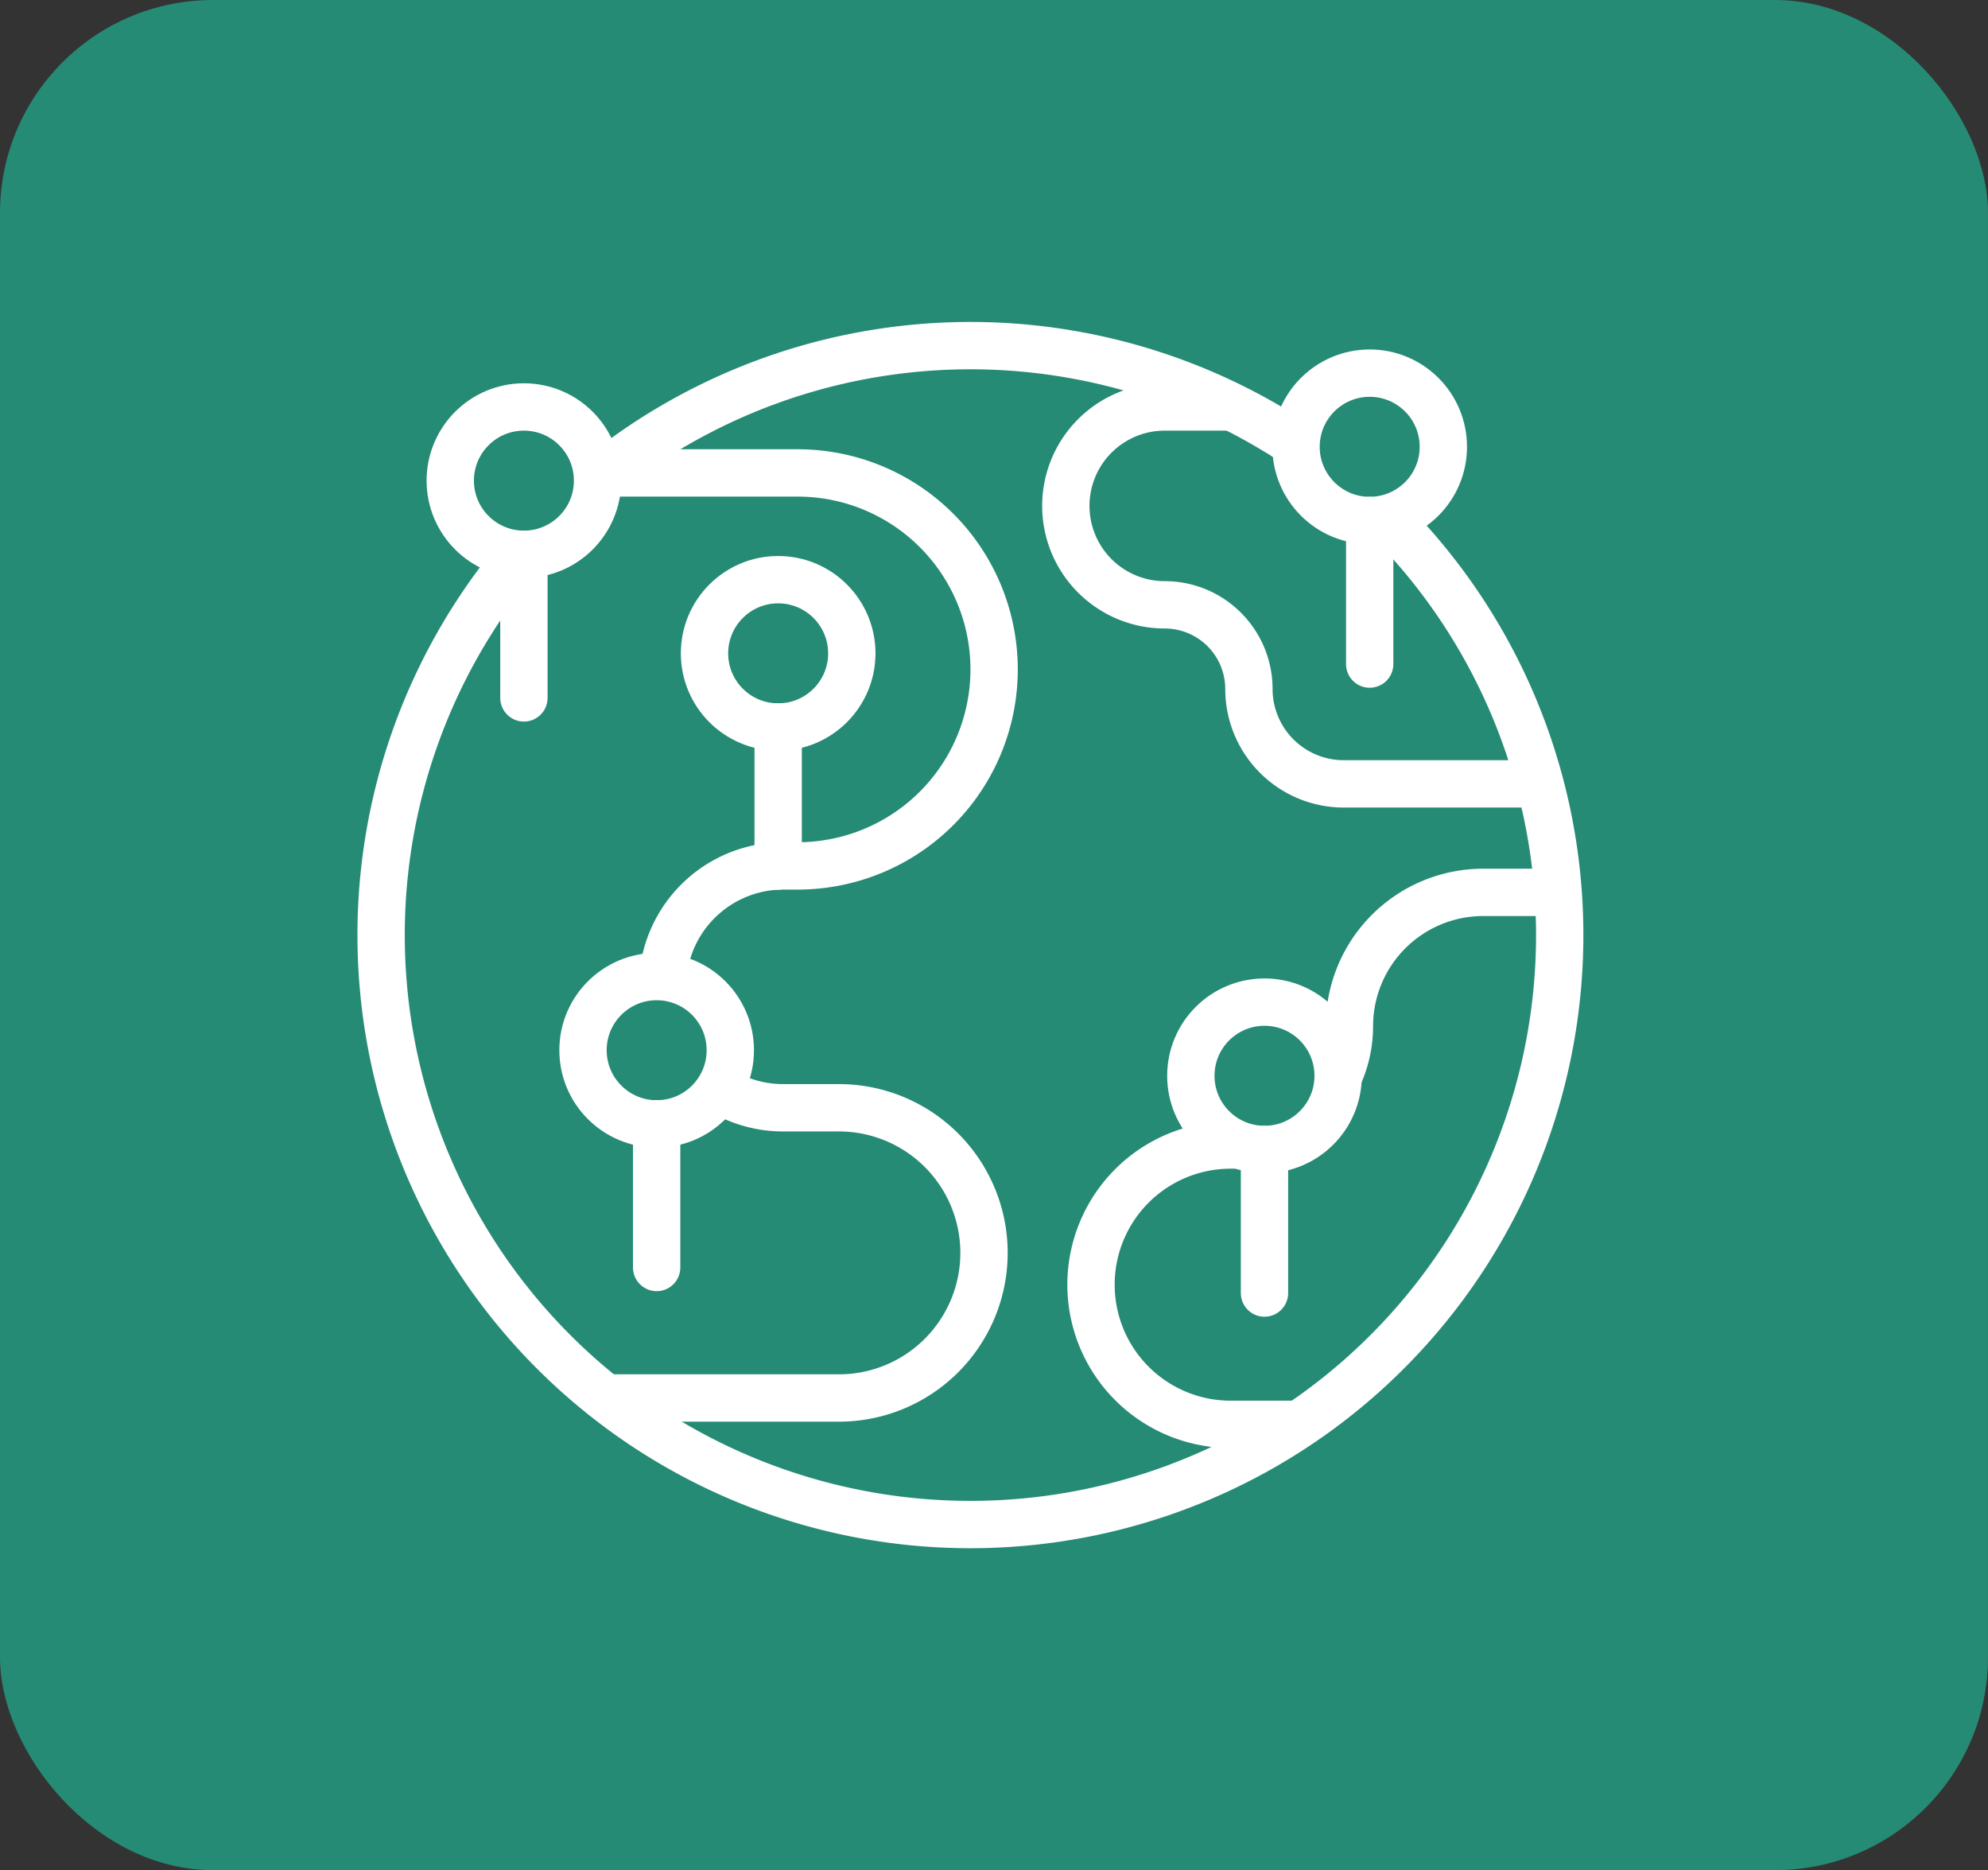
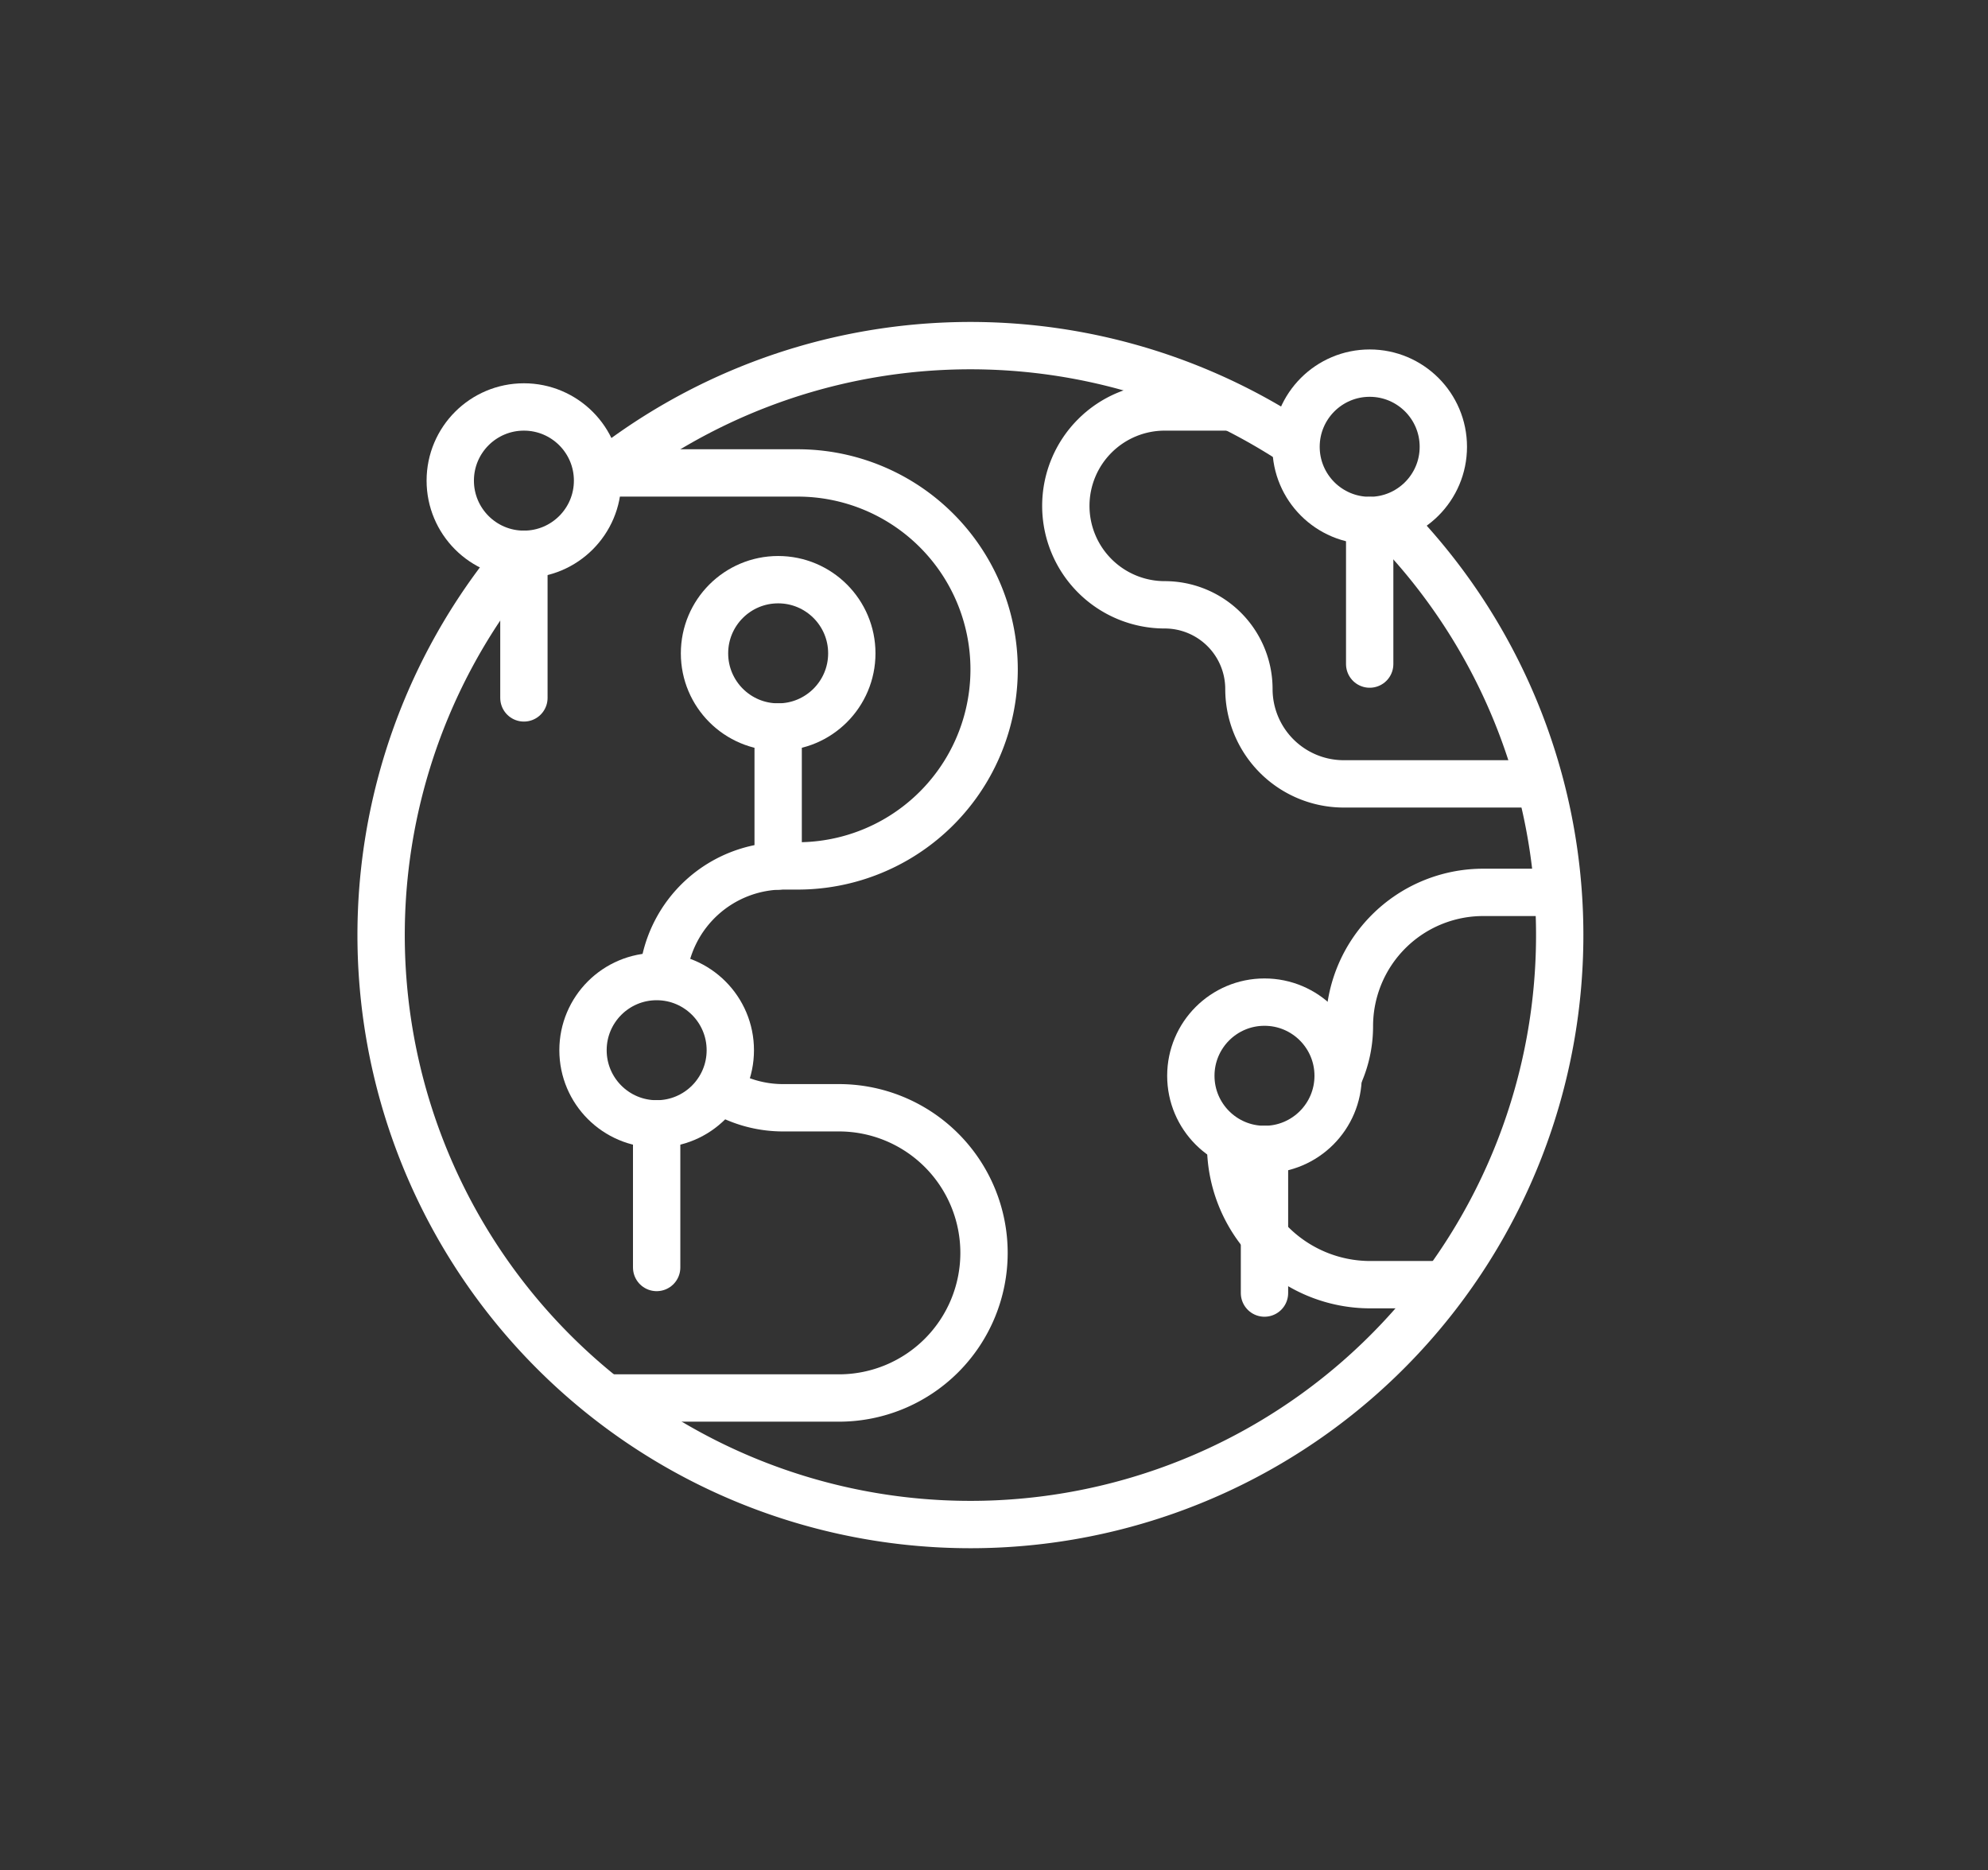
<svg xmlns="http://www.w3.org/2000/svg" width="84" height="79" viewBox="0 0 84 79">
  <rect x="0" y="0" width="84" height="79" fill="#333333" stroke="none" />
  <g id="global-support" transform="translate(-749.5 -1994.432)">
-     <rect id="Rectangle_555" data-name="Rectangle 555" width="84" height="79" rx="9" transform="translate(749.5 1994.432)" fill="#258b74" />
    <g id="emerging-industries_12303171" transform="translate(754.6 1998.032)">
      <path id="Path_1134" data-name="Path 1134" d="M107.718,85.086a5.108,5.108,0,0,1,5.086-4.631h.606a8.3,8.3,0,0,0,8.3-8.3h0a8.3,8.3,0,0,0-8.3-8.3H105.4" transform="translate(-84.805 -47.477)" fill="none" stroke="#fff" stroke-linejoin="round" stroke-miterlimit="10" stroke-width="2" />
      <path id="Path_1135" data-name="Path 1135" d="M105.117,333.462H114.9a6.13,6.13,0,0,0,6.13-6.13h0a6.13,6.13,0,0,0-6.13-6.13h-2.354a5.083,5.083,0,0,1-2.655-.743" transform="translate(-84.552 -278.007)" fill="none" stroke="#fff" stroke-linejoin="round" stroke-miterlimit="10" stroke-width="2" />
      <path id="Path_1136" data-name="Path 1136" d="M302.737,36.49h-2.853a4.179,4.179,0,0,0-4.179,4.179h0a4.179,4.179,0,0,0,4.179,4.179h0a3.557,3.557,0,0,1,3.557,3.557h0a4.008,4.008,0,0,0,4.008,4.007h7.87" transform="translate(-255.77 -22.899)" fill="none" stroke="#fff" stroke-linejoin="round" stroke-miterlimit="10" stroke-width="2" />
      <path id="Path_1137" data-name="Path 1137" d="M418.151,238.249H415.18a5.654,5.654,0,0,0-5.654,5.654h0a5,5,0,0,1-.46,2.1" transform="translate(-357.609 -204.153)" fill="none" stroke="#fff" stroke-linejoin="round" stroke-miterlimit="10" stroke-width="2" />
-       <path id="Path_1138" data-name="Path 1138" d="M312.375,343.18q-.136.007-.274.007h0a5.9,5.9,0,0,0-5.9,5.9h0a5.9,5.9,0,0,0,5.9,5.9h2.726" transform="translate(-265.202 -298.419)" fill="none" stroke="#fff" stroke-linejoin="round" stroke-miterlimit="10" stroke-width="2" />
+       <path id="Path_1138" data-name="Path 1138" d="M312.375,343.18q-.136.007-.274.007h0h0a5.9,5.9,0,0,0,5.9,5.9h2.726" transform="translate(-265.202 -298.419)" fill="none" stroke="#fff" stroke-linejoin="round" stroke-miterlimit="10" stroke-width="2" />
      <path id="Path_1139" data-name="Path 1139" d="M53.6,83.652a24.9,24.9,0,1,1-37,1.788" transform="translate(0 -65.268)" fill="none" stroke="#fff" stroke-linejoin="round" stroke-miterlimit="10" stroke-width="2" />
      <path id="Path_1140" data-name="Path 1140" d="M102.061,16.528a24.91,24.91,0,0,1,29.32-1.44" transform="translate(-81.806)" fill="none" stroke="#fff" stroke-linejoin="round" stroke-miterlimit="10" stroke-width="2" />
      <g id="Group_792" data-name="Group 792" transform="translate(49.662 12.162)">
        <g id="Group_791" data-name="Group 791" transform="translate(0 0)">
          <g id="XMLID_25_">
            <circle id="XMLID_40_" cx="3.112" cy="3.112" r="3.112" fill="none" stroke="#fff" stroke-linecap="round" stroke-linejoin="round" stroke-miterlimit="10" stroke-width="2" />
          </g>
        </g>
        <line id="Line_89" data-name="Line 89" y2="6.067" transform="translate(3.112 6.223)" fill="none" stroke="#fff" stroke-linecap="round" stroke-linejoin="round" stroke-miterlimit="10" stroke-width="2" />
      </g>
      <g id="Group_794" data-name="Group 794" transform="translate(45.217 38.732)">
        <g id="Group_793" data-name="Group 793">
          <g id="XMLID_19_">
            <circle id="XMLID_20_" cx="3.112" cy="3.112" r="3.112" fill="none" stroke="#fff" stroke-linecap="round" stroke-linejoin="round" stroke-miterlimit="10" stroke-width="2" />
          </g>
        </g>
        <line id="Line_90" data-name="Line 90" y2="6.067" transform="translate(3.112 6.223)" fill="none" stroke="#fff" stroke-linecap="round" stroke-linejoin="round" stroke-miterlimit="10" stroke-width="2" />
      </g>
      <g id="Group_796" data-name="Group 796" transform="translate(24.668 20.887)">
        <g id="Group_795" data-name="Group 795" transform="translate(0 0)">
          <g id="XMLID_17_">
            <circle id="XMLID_18_" cx="3.112" cy="3.112" r="3.112" fill="none" stroke="#fff" stroke-linecap="round" stroke-linejoin="round" stroke-miterlimit="10" stroke-width="2" />
          </g>
        </g>
        <line id="Line_91" data-name="Line 91" y2="5.873" transform="translate(3.112 6.223)" fill="none" stroke="#fff" stroke-linecap="round" stroke-linejoin="round" stroke-miterlimit="10" stroke-width="2" />
      </g>
      <g id="Group_798" data-name="Group 798" transform="translate(13.925 13.591)">
        <g id="Group_797" data-name="Group 797">
          <g id="XMLID_15_">
            <circle id="XMLID_16_" cx="3.112" cy="3.112" r="3.112" fill="none" stroke="#fff" stroke-linecap="round" stroke-linejoin="round" stroke-miterlimit="10" stroke-width="2" />
          </g>
        </g>
        <line id="Line_92" data-name="Line 92" y2="6.067" transform="translate(3.112 6.223)" fill="none" stroke="#fff" stroke-linecap="round" stroke-linejoin="round" stroke-miterlimit="10" stroke-width="2" />
      </g>
      <g id="Group_800" data-name="Group 800" transform="translate(19.534 37.652)">
        <g id="Group_799" data-name="Group 799">
          <g id="XMLID_13_">
            <circle id="XMLID_14_" cx="3.112" cy="3.112" r="3.112" fill="none" stroke="#fff" stroke-linecap="round" stroke-linejoin="round" stroke-miterlimit="10" stroke-width="2" />
          </g>
        </g>
        <line id="Line_93" data-name="Line 93" y2="6.067" transform="translate(3.112 6.223)" fill="none" stroke="#fff" stroke-linecap="round" stroke-linejoin="round" stroke-miterlimit="10" stroke-width="2" />
      </g>
    </g>
  </g>
</svg>